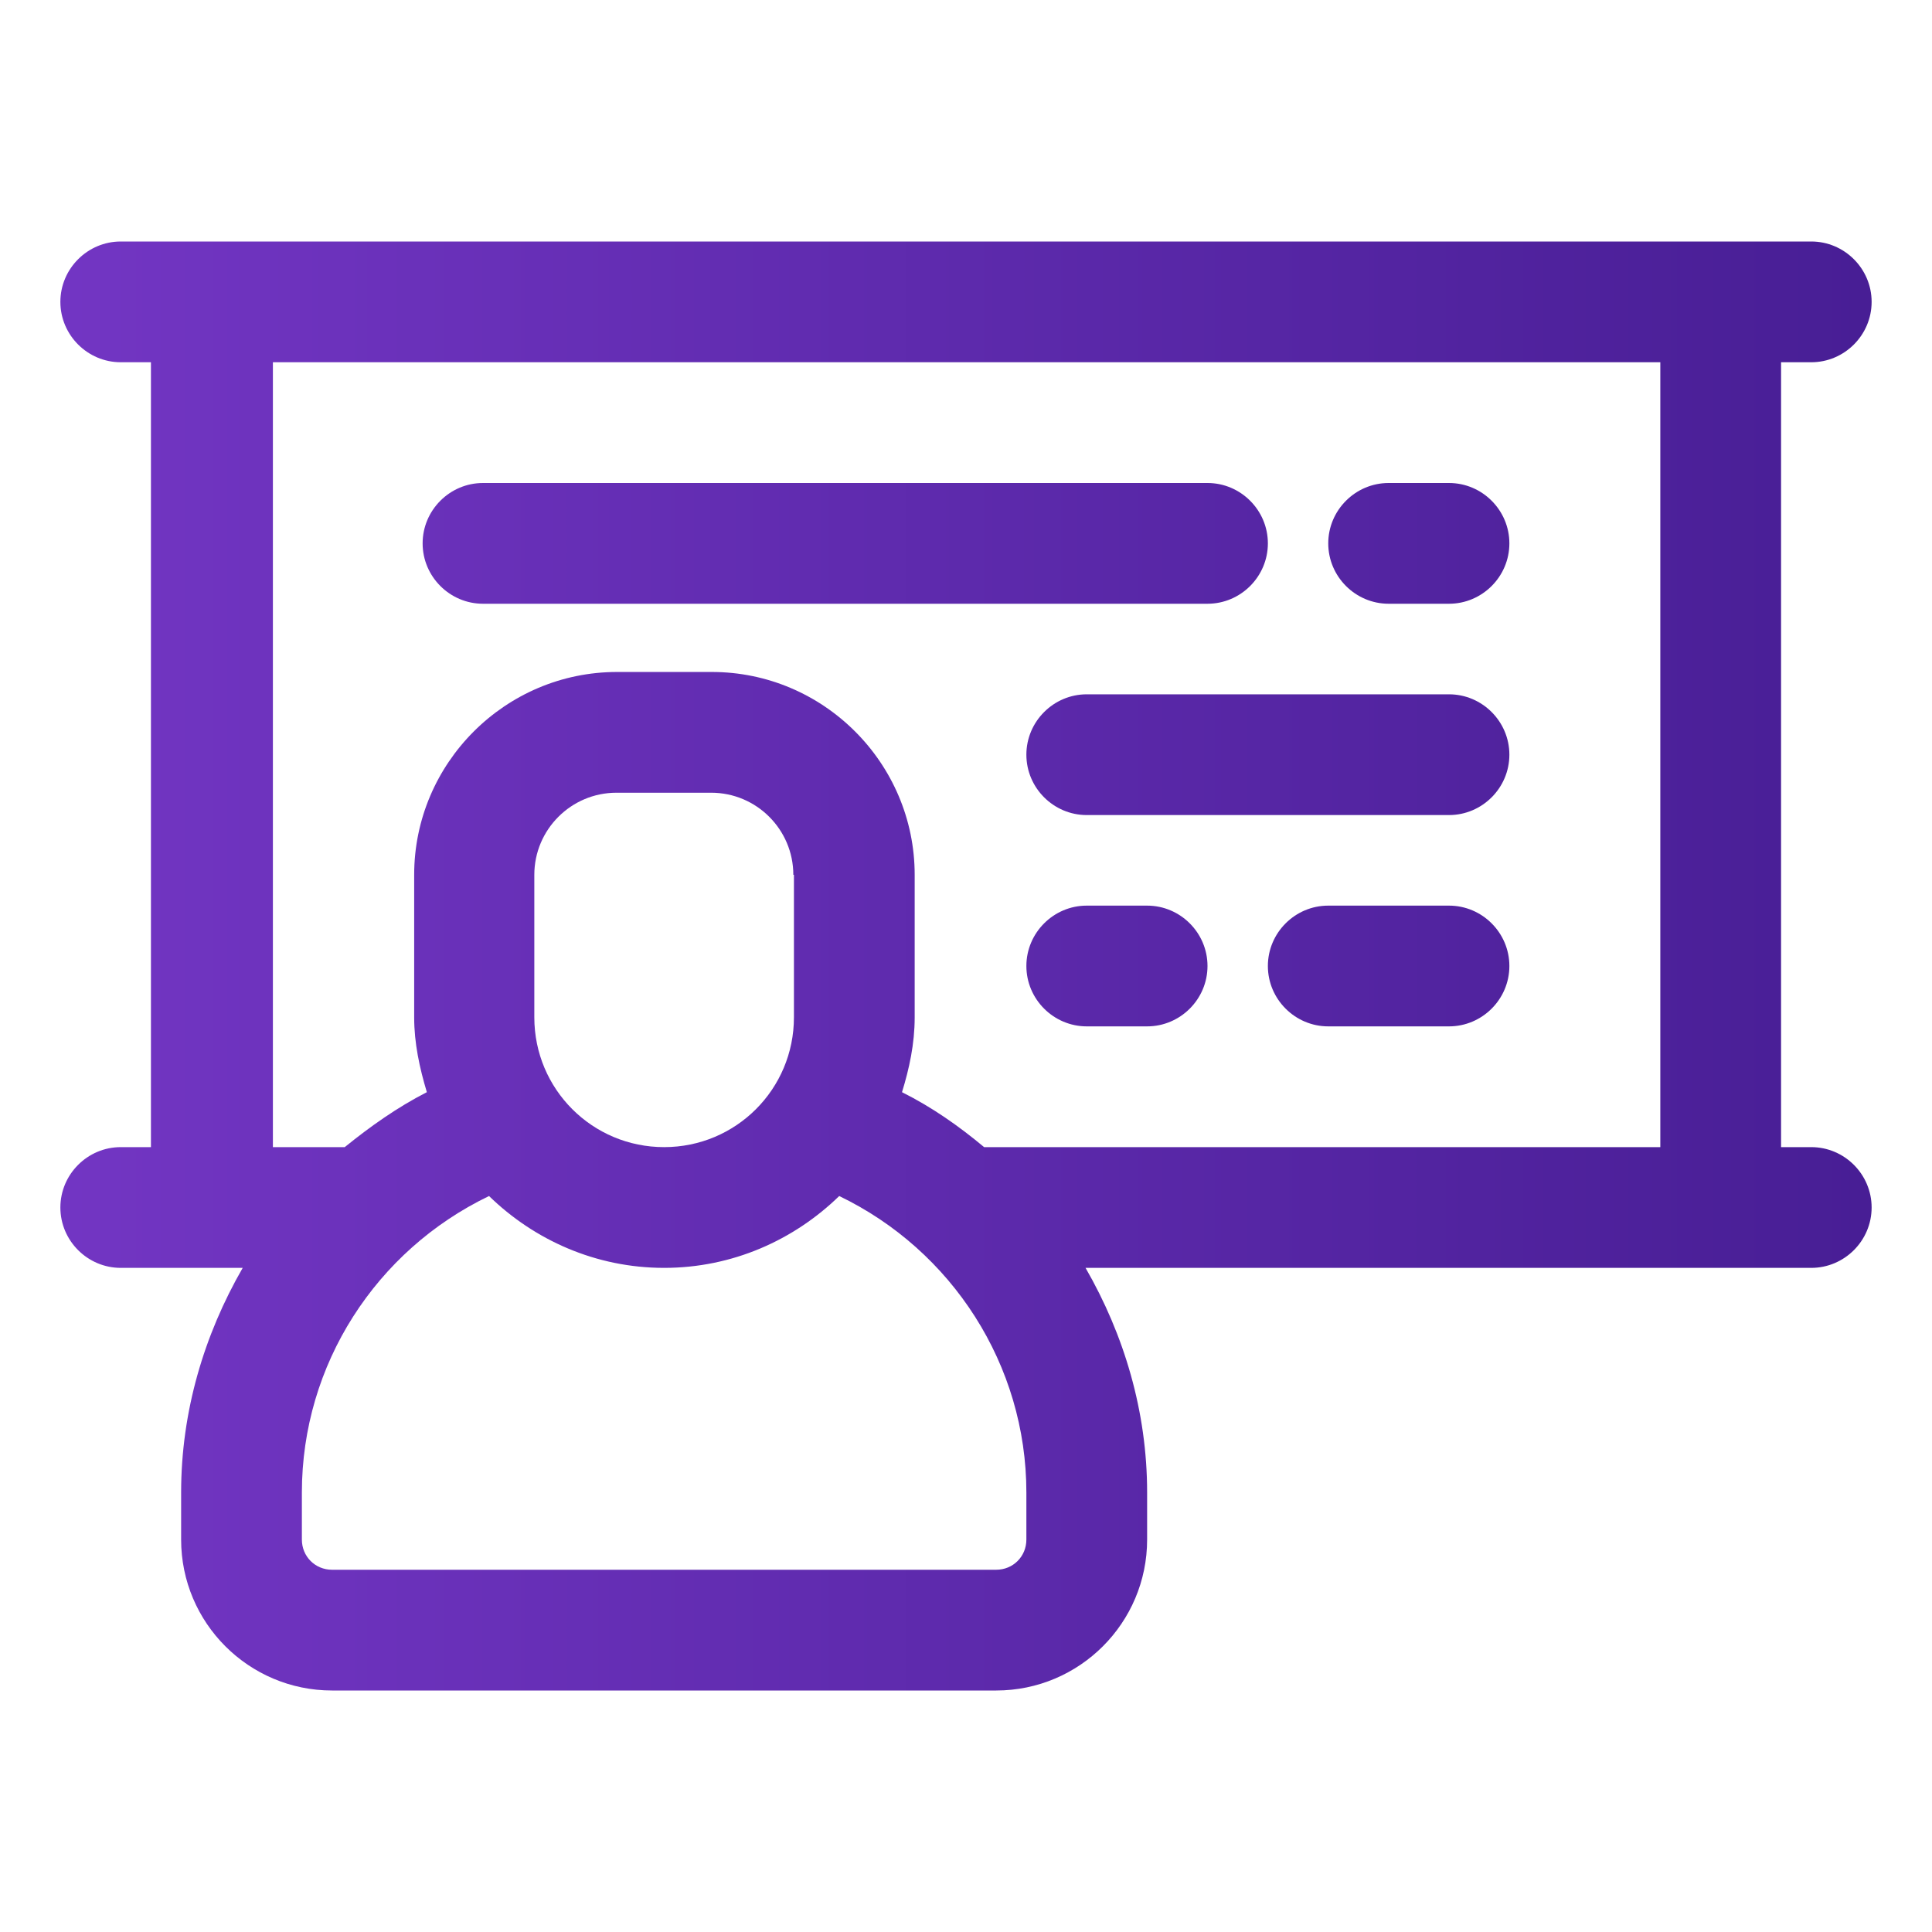
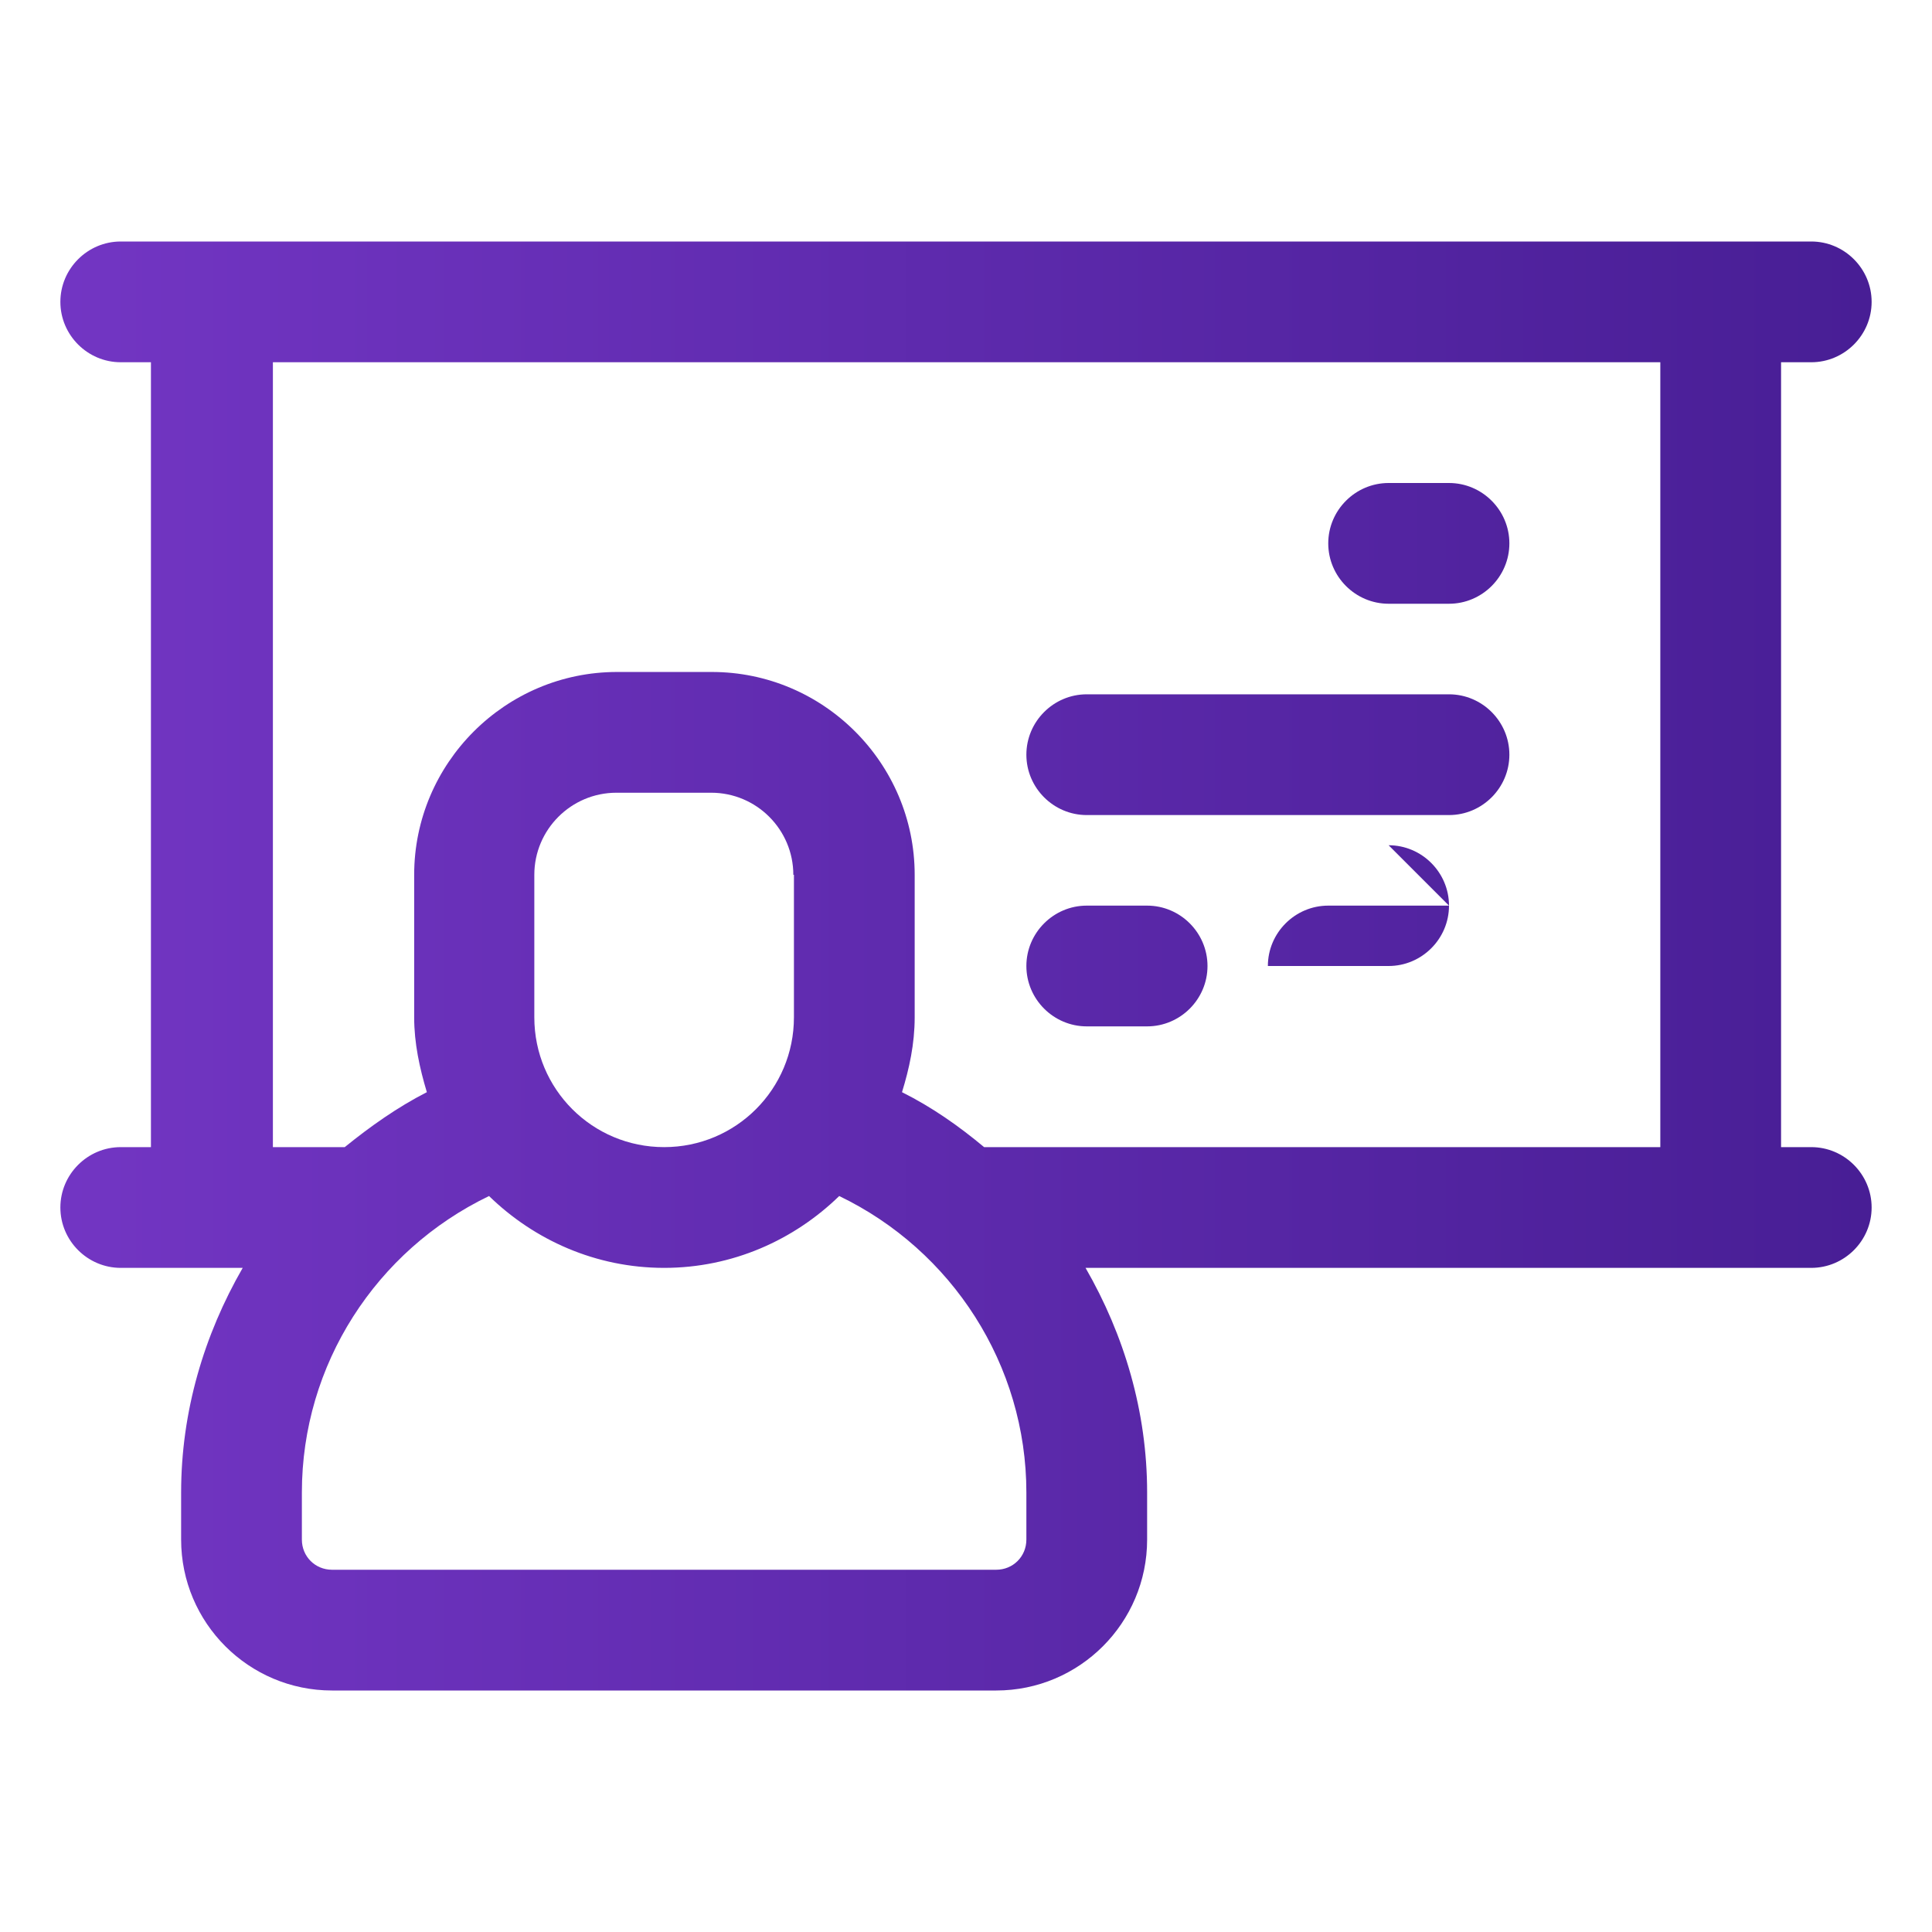
<svg xmlns="http://www.w3.org/2000/svg" xmlns:xlink="http://www.w3.org/1999/xlink" id="OBJECT" viewBox="0 0 32 32">
  <defs>
    <style>
      .cls-1 {
        fill: url(#New_Gradient_Swatch-6);
      }

      .cls-1, .cls-2, .cls-3, .cls-4, .cls-5, .cls-6 {
        stroke-width: 0px;
      }

      .cls-2 {
        fill: url(#New_Gradient_Swatch-4);
      }

      .cls-3 {
        fill: url(#New_Gradient_Swatch-5);
      }

      .cls-4 {
        fill: url(#New_Gradient_Swatch-2);
      }

      .cls-5 {
        fill: url(#New_Gradient_Swatch-3);
      }

      .cls-6 {
        fill: url(#New_Gradient_Swatch);
      }
    </style>
    <linearGradient id="New_Gradient_Swatch" data-name="New Gradient Swatch" x1="-2.22" y1="12.5" x2="32.25" y2="12.5" gradientUnits="userSpaceOnUse">
      <stop offset="0" stop-color="#7738c8" />
      <stop offset="1" stop-color="#461d93" />
    </linearGradient>
    <linearGradient id="New_Gradient_Swatch-2" data-name="New Gradient Swatch" y1="9" x2="32.25" y2="9" xlink:href="#New_Gradient_Swatch" />
    <linearGradient id="New_Gradient_Swatch-3" data-name="New Gradient Swatch" y1="9" x2="32.25" y2="9" xlink:href="#New_Gradient_Swatch" />
    <linearGradient id="New_Gradient_Swatch-4" data-name="New Gradient Swatch" y1="16" x2="32.25" y2="16" xlink:href="#New_Gradient_Swatch" />
    <linearGradient id="New_Gradient_Swatch-5" data-name="New Gradient Swatch" y1="16" y2="16" xlink:href="#New_Gradient_Swatch" />
    <linearGradient id="New_Gradient_Swatch-6" data-name="New Gradient Swatch" y1="16" x2="32.25" y2="16" xlink:href="#New_Gradient_Swatch" />
  </defs>
  <path class="cls-6" d="m24,11.5h-6c-.55,0-1,.45-1,1s.45,1,1,1h6c.55,0,1-.45,1-1s-.45-1-1-1Z" />
-   <path class="cls-4" d="m8,10h12c.55,0,1-.45,1-1s-.45-1-1-1h-12c-.55,0-1,.45-1,1s.45,1,1,1Z" />
  <path class="cls-5" d="m23,10h1c.55,0,1-.45,1-1s-.45-1-1-1h-1c-.55,0-1,.45-1,1s.45,1,1,1Z" />
  <path class="cls-2" d="m19,15h-1c-.55,0-1,.45-1,1s.45,1,1,1h1c.55,0,1-.45,1-1s-.45-1-1-1Z" />
-   <path class="cls-3" d="m24,15h-2c-.55,0-1,.45-1,1s.45,1,1,1h2c.55,0,1-.45,1-1s-.45-1-1-1Z" />
+   <path class="cls-3" d="m24,15h-2c-.55,0-1,.45-1,1h2c.55,0,1-.45,1-1s-.45-1-1-1Z" />
  <path class="cls-1" d="m30,19h-.5V6h.5c.55,0,1-.45,1-1s-.45-1-1-1H2c-.55,0-1,.45-1,1s.45,1,1,1h.5v13h-.5c-.55,0-1,.45-1,1s.45,1,1,1h2.02c-.64,1.11-1.02,2.38-1.02,3.72v.78c0,1.38,1.12,2.5,2.5,2.5h11c1.38,0,2.5-1.12,2.5-2.5v-.78c0-1.34-.38-2.61-1.02-3.72h12.02c.55,0,1-.45,1-1s-.45-1-1-1ZM4.5,6h23v13h-11.2c-.42-.35-.86-.66-1.36-.91.12-.39.21-.8.21-1.24v-2.36c0-1.85-1.51-3.36-3.36-3.36h-1.57c-1.85,0-3.36,1.51-3.36,3.36v2.36c0,.43.09.84.21,1.24-.49.25-.94.57-1.36.91,0,0,0,0,0,0h-1.19V6Zm8.65,8.49v2.36c0,1.19-.96,2.15-2.15,2.15s-2.15-.96-2.15-2.15v-2.36c0-.75.61-1.36,1.36-1.36h1.57c.75,0,1.36.61,1.36,1.36Zm3.85,11.01c0,.28-.22.5-.5.5H5.5c-.28,0-.5-.22-.5-.5v-.78c0-2.12,1.23-4.01,3.1-4.91.75.73,1.77,1.19,2.9,1.19s2.15-.46,2.9-1.19c1.87.9,3.1,2.8,3.1,4.91v.78Z" />
</svg>